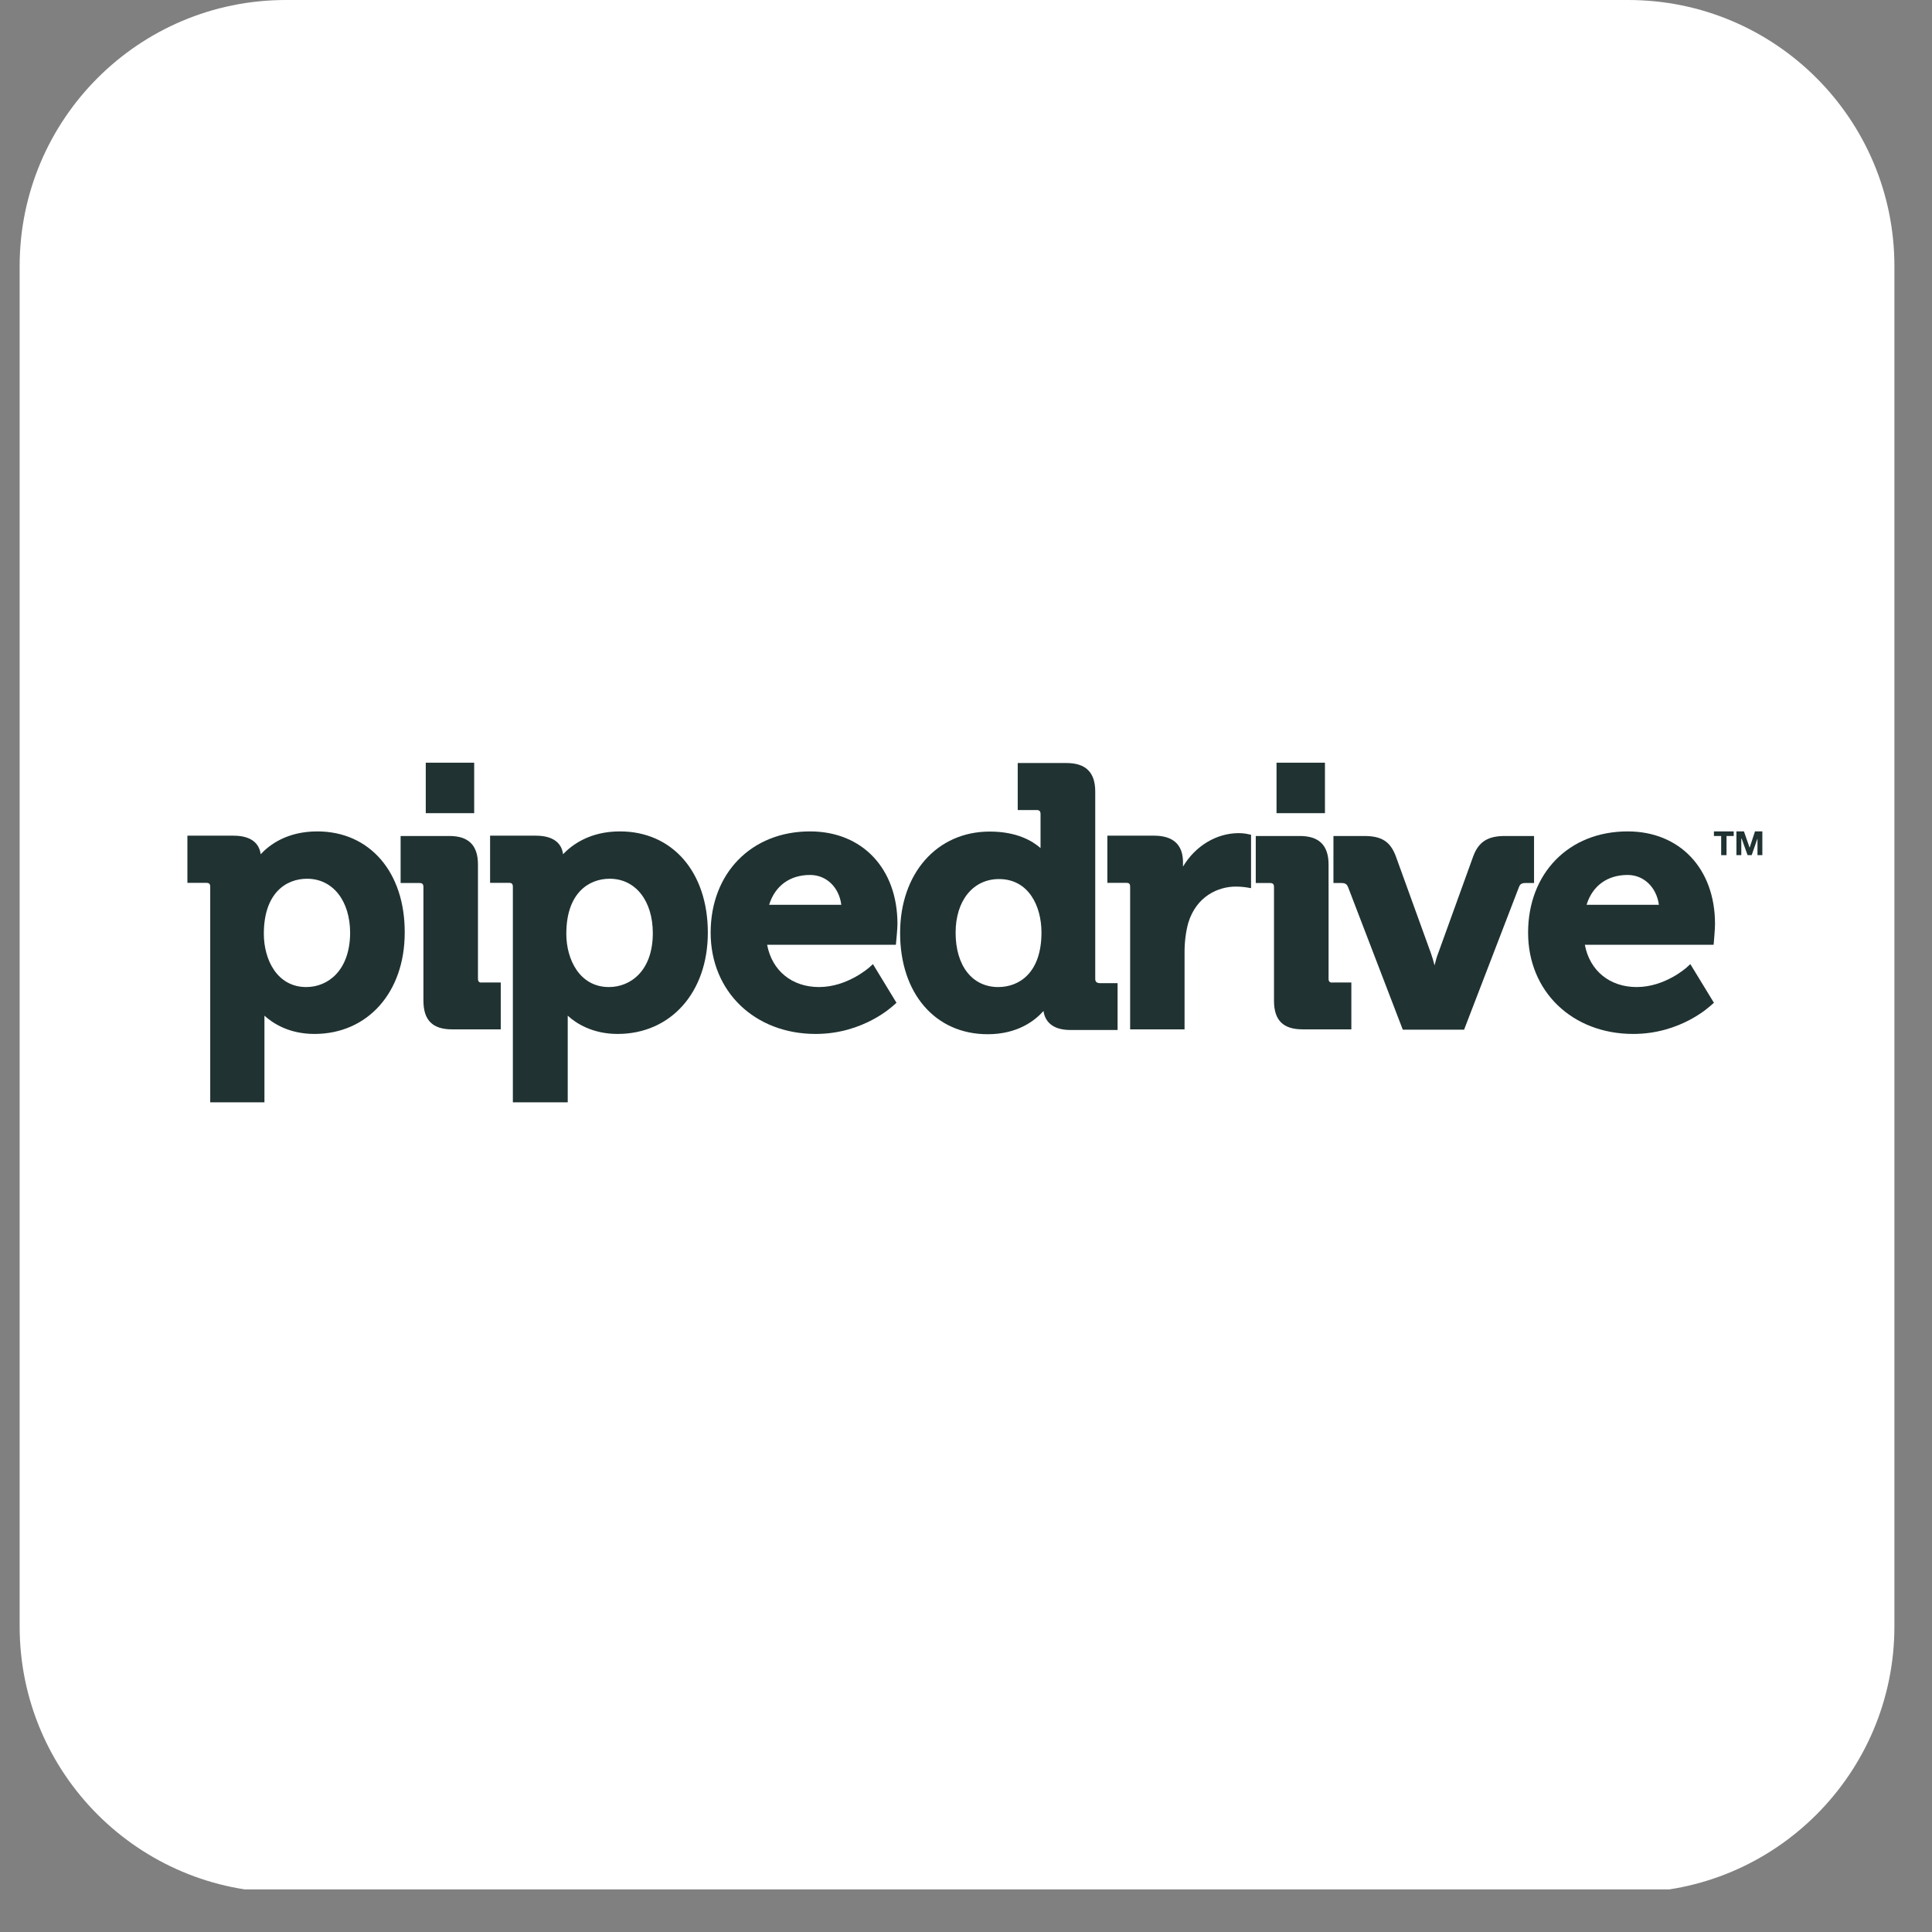
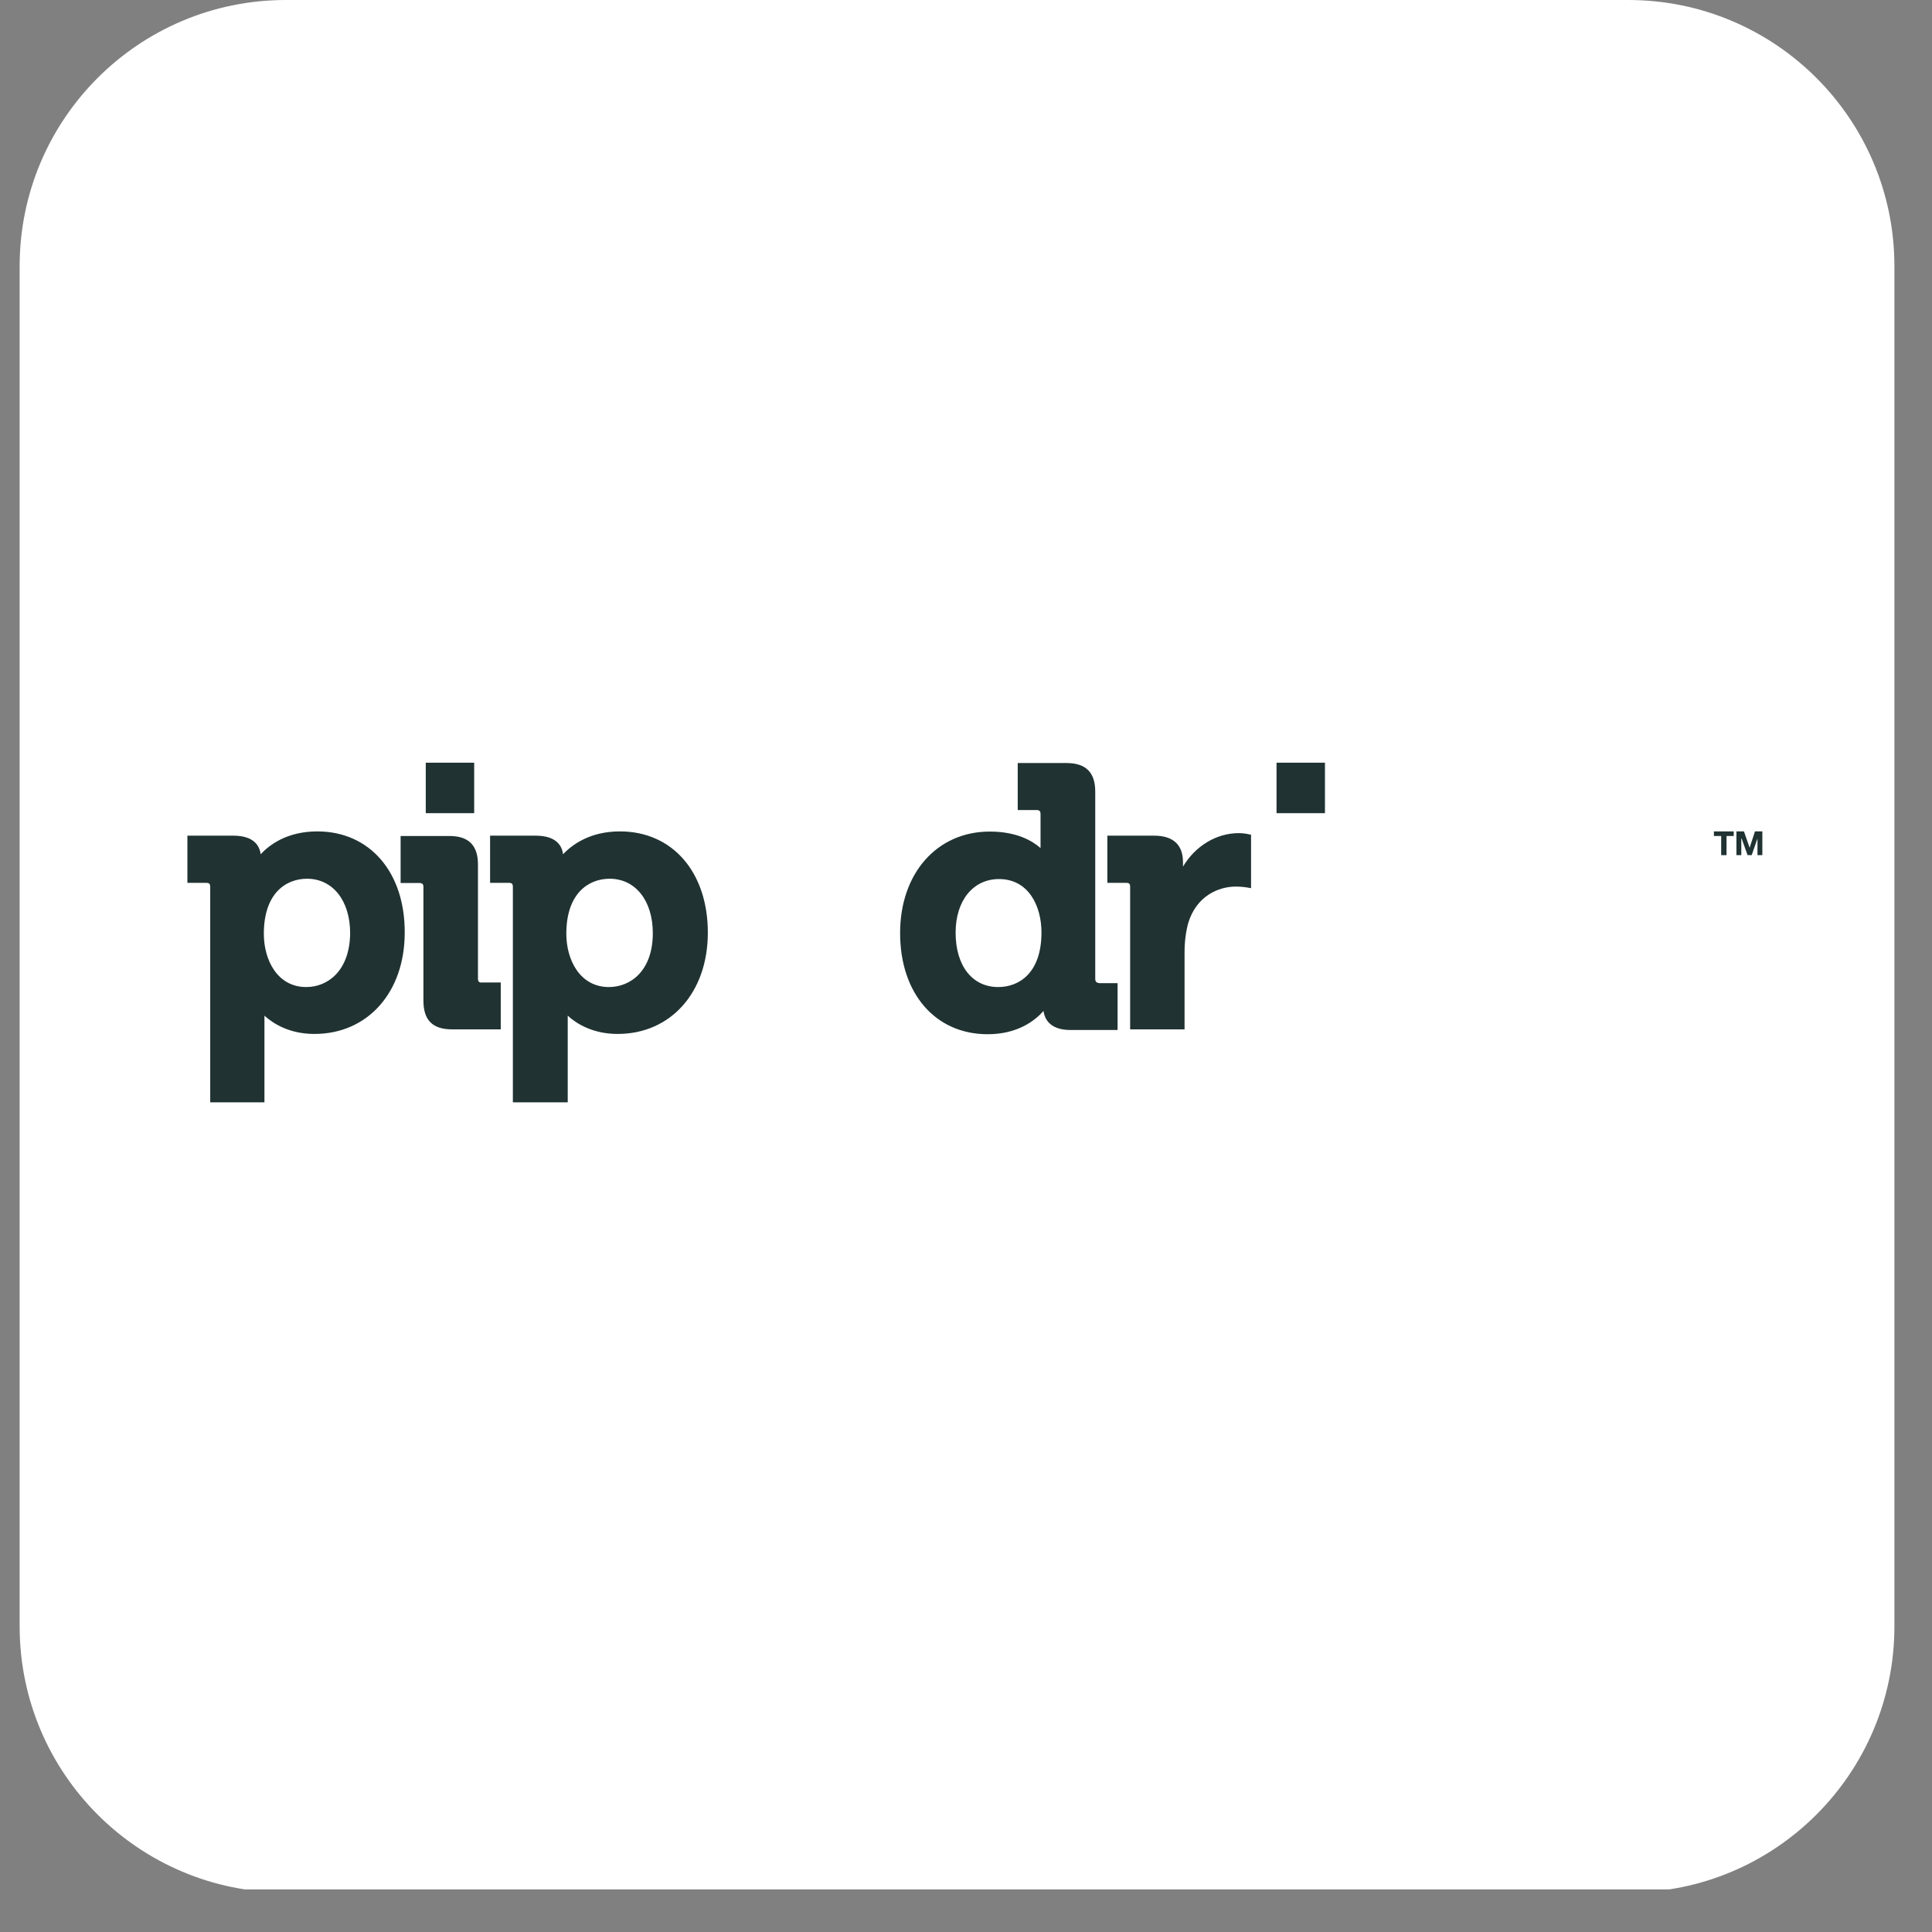
<svg xmlns="http://www.w3.org/2000/svg" width="64" zoomAndPan="magnify" viewBox="0 0 48 48" height="64" preserveAspectRatio="xMidYMid meet" version="1.2">
  <rect x="0" y="0" width="48" height="48" fill="#808080" stroke="none" />
  <defs>
    <clipPath id="1622e75081">
      <path d="M 0.488 0 L 47.066 0 L 47.066 47 L 0.488 47 Z M 0.488 0 " />
    </clipPath>
    <clipPath id="78c2937164">
      <path d="M 7.102 0 L 40.453 0 C 44.105 0 47.066 2.961 47.066 6.613 L 47.066 40.406 C 47.066 44.059 44.105 47.02 40.453 47.02 L 7.102 47.02 C 3.449 47.02 0.488 44.059 0.488 40.406 L 0.488 6.613 C 0.488 2.961 3.449 0 7.102 0 Z M 7.102 0 " />
    </clipPath>
  </defs>
  <g id="ba9c3c9a46">
    <g clip-rule="nonzero" clip-path="url(#1622e75081)">
      <g clip-rule="nonzero" clip-path="url(#78c2937164)">
        <path style=" stroke:none;fill-rule:nonzero;fill:#ffffff;fill-opacity:1;" d="M 0.488 0 L 47.066 0 L 47.066 46.941 L 0.488 46.941 Z M 0.488 0 " />
      </g>
    </g>
    <path style=" stroke:none;fill-rule:nonzero;fill:#203232;fill-opacity:1;" d="M 7.883 20.656 C 7.125 20.656 6.688 20.996 6.477 21.223 C 6.449 21.02 6.316 20.762 5.797 20.762 L 4.656 20.762 L 4.656 21.934 L 5.121 21.934 C 5.195 21.934 5.223 21.957 5.223 22.035 L 5.223 27.387 L 6.57 27.387 L 6.57 25.234 C 6.781 25.426 7.184 25.688 7.812 25.688 C 9.133 25.688 10.055 24.656 10.055 23.172 C 10.062 21.668 9.184 20.656 7.883 20.656 M 7.609 24.523 C 6.883 24.523 6.555 23.84 6.555 23.199 C 6.555 22.191 7.105 21.832 7.629 21.832 C 8.266 21.832 8.699 22.375 8.699 23.184 C 8.691 24.117 8.145 24.523 7.609 24.523 " />
    <path style=" stroke:none;fill-rule:nonzero;fill:#203232;fill-opacity:1;" d="M 11.875 24.316 L 11.875 21.48 C 11.875 21 11.641 20.77 11.164 20.77 L 9.953 20.77 L 9.953 21.938 L 10.418 21.938 C 10.492 21.938 10.52 21.965 10.52 22.039 L 10.52 24.863 C 10.52 25.348 10.75 25.574 11.23 25.574 L 12.441 25.574 L 12.441 24.41 L 11.977 24.41 C 11.906 24.418 11.875 24.387 11.875 24.316 " />
    <path style=" stroke:none;fill-rule:nonzero;fill:#203232;fill-opacity:1;" d="M 15.402 20.656 C 14.645 20.656 14.207 20.996 13.988 21.223 C 13.965 21.02 13.828 20.762 13.309 20.762 L 12.176 20.762 L 12.176 21.934 L 12.641 21.934 C 12.715 21.934 12.742 21.957 12.742 22.035 L 12.742 27.387 L 14.105 27.387 L 14.105 25.234 C 14.312 25.426 14.723 25.688 15.344 25.688 C 16.664 25.688 17.586 24.656 17.586 23.172 C 17.586 21.668 16.707 20.656 15.402 20.656 M 15.129 24.523 C 14.402 24.523 14.07 23.84 14.07 23.199 C 14.07 22.191 14.625 21.832 15.148 21.832 C 15.785 21.832 16.219 22.375 16.219 23.184 C 16.219 24.117 15.668 24.523 15.129 24.523 " />
-     <path style=" stroke:none;fill-rule:nonzero;fill:#203232;fill-opacity:1;" d="M 20.125 20.656 C 18.668 20.656 17.656 21.695 17.656 23.172 C 17.656 24.633 18.75 25.688 20.266 25.688 C 21.457 25.688 22.184 24.992 22.215 24.965 L 22.273 24.914 L 21.688 23.953 L 21.598 24.035 C 21.59 24.039 21.055 24.523 20.348 24.523 C 19.676 24.523 19.18 24.117 19.059 23.473 L 22.258 23.473 L 22.266 23.387 C 22.266 23.375 22.297 23.09 22.297 22.953 C 22.297 21.582 21.426 20.656 20.125 20.656 M 19.109 22.48 C 19.254 22.008 19.625 21.738 20.125 21.738 C 20.535 21.738 20.848 22.047 20.902 22.48 Z M 19.109 22.48 " />
    <path style=" stroke:none;fill-rule:nonzero;fill:#203232;fill-opacity:1;" d="M 27.211 24.316 L 27.211 19.668 C 27.211 19.188 26.977 18.957 26.492 18.957 L 25.285 18.957 L 25.285 20.125 L 25.75 20.125 C 25.824 20.125 25.852 20.152 25.852 20.227 L 25.852 21.07 C 25.652 20.895 25.266 20.66 24.59 20.66 C 23.277 20.66 22.363 21.699 22.363 23.18 C 22.363 24.684 23.238 25.695 24.539 25.695 C 25.285 25.695 25.715 25.355 25.926 25.117 C 25.953 25.324 26.094 25.59 26.594 25.59 L 27.766 25.59 L 27.766 24.426 L 27.316 24.426 C 27.238 24.418 27.211 24.387 27.211 24.316 M 24.801 24.523 C 24.156 24.523 23.742 23.996 23.742 23.172 C 23.742 22.375 24.176 21.84 24.82 21.84 C 25.551 21.84 25.875 22.504 25.875 23.168 C 25.875 24.172 25.32 24.523 24.801 24.523 " />
    <path style=" stroke:none;fill-rule:nonzero;fill:#203232;fill-opacity:1;" d="M 30.777 20.699 C 30.219 20.699 29.695 21.02 29.391 21.531 L 29.391 21.422 C 29.391 20.988 29.148 20.762 28.672 20.762 L 27.512 20.762 L 27.512 21.934 L 27.977 21.934 C 28.055 21.934 28.078 21.957 28.078 22.035 L 28.078 25.574 L 29.43 25.574 L 29.43 23.652 C 29.43 23.398 29.461 23.152 29.523 22.926 C 29.727 22.262 30.27 22.027 30.703 22.027 C 30.855 22.027 30.969 22.047 30.969 22.047 L 31.082 22.066 L 31.082 20.738 L 31 20.723 C 31 20.719 30.887 20.699 30.777 20.699 " />
-     <path style=" stroke:none;fill-rule:nonzero;fill:#203232;fill-opacity:1;" d="M 33.008 24.316 L 33.008 21.48 C 33.008 21 32.77 20.77 32.293 20.77 L 31.199 20.77 L 31.199 21.938 L 31.547 21.938 C 31.625 21.938 31.652 21.965 31.652 22.039 L 31.652 24.863 C 31.652 25.348 31.879 25.574 32.363 25.574 L 33.574 25.574 L 33.574 24.41 L 33.109 24.41 C 33.039 24.418 33.008 24.387 33.008 24.316 " />
-     <path style=" stroke:none;fill-rule:nonzero;fill:#203232;fill-opacity:1;" d="M 38.105 20.77 L 37.387 20.77 C 36.965 20.77 36.738 20.914 36.605 21.266 L 35.727 23.695 C 35.691 23.781 35.668 23.883 35.641 23.984 C 35.617 23.891 35.586 23.781 35.555 23.695 L 34.676 21.266 C 34.539 20.906 34.324 20.77 33.891 20.77 L 33.129 20.77 L 33.129 21.938 L 33.324 21.938 C 33.434 21.938 33.465 21.977 33.492 22.039 L 34.852 25.582 L 36.375 25.582 L 37.738 22.039 C 37.762 21.977 37.793 21.938 37.902 21.938 L 38.113 21.938 L 38.113 20.77 Z M 38.105 20.77 " />
-     <path style=" stroke:none;fill-rule:nonzero;fill:#203232;fill-opacity:1;" d="M 40.438 20.656 C 38.977 20.656 37.965 21.695 37.965 23.172 C 37.965 24.633 39.062 25.688 40.578 25.688 C 41.766 25.688 42.492 24.992 42.523 24.965 L 42.582 24.914 L 41.996 23.953 L 41.906 24.035 C 41.902 24.039 41.367 24.523 40.664 24.523 C 39.992 24.523 39.496 24.117 39.375 23.473 L 42.574 23.473 L 42.582 23.387 C 42.582 23.375 42.609 23.09 42.609 22.953 C 42.609 21.582 41.734 20.656 40.438 20.656 M 39.418 22.48 C 39.562 22.008 39.934 21.738 40.438 21.738 C 40.844 21.738 41.156 22.047 41.215 22.48 Z M 39.418 22.48 " />
    <path style=" stroke:none;fill-rule:nonzero;fill:#203232;fill-opacity:1;" d="M 10.578 18.949 L 11.781 18.949 L 11.781 20.203 L 10.578 20.203 Z M 10.578 18.949 " />
    <path style=" stroke:none;fill-rule:nonzero;fill:#203232;fill-opacity:1;" d="M 31.715 18.949 L 32.918 18.949 L 32.918 20.203 L 31.715 20.203 Z M 31.715 18.949 " />
    <path style=" stroke:none;fill-rule:nonzero;fill:#203232;fill-opacity:1;" d="M 42.582 20.77 L 42.762 20.77 L 42.762 21.246 L 42.895 21.246 L 42.895 20.77 L 43.074 20.77 L 43.074 20.656 L 42.582 20.656 Z M 42.582 20.77 " />
    <path style=" stroke:none;fill-rule:nonzero;fill:#203232;fill-opacity:1;" d="M 43.602 20.656 L 43.469 21.062 L 43.328 20.656 L 43.141 20.656 L 43.141 21.246 L 43.262 21.246 L 43.262 20.832 L 43.27 20.832 L 43.418 21.246 L 43.52 21.246 L 43.664 20.832 L 43.664 21.246 L 43.785 21.246 L 43.785 20.656 Z M 43.602 20.656 " />
  </g>
</svg>